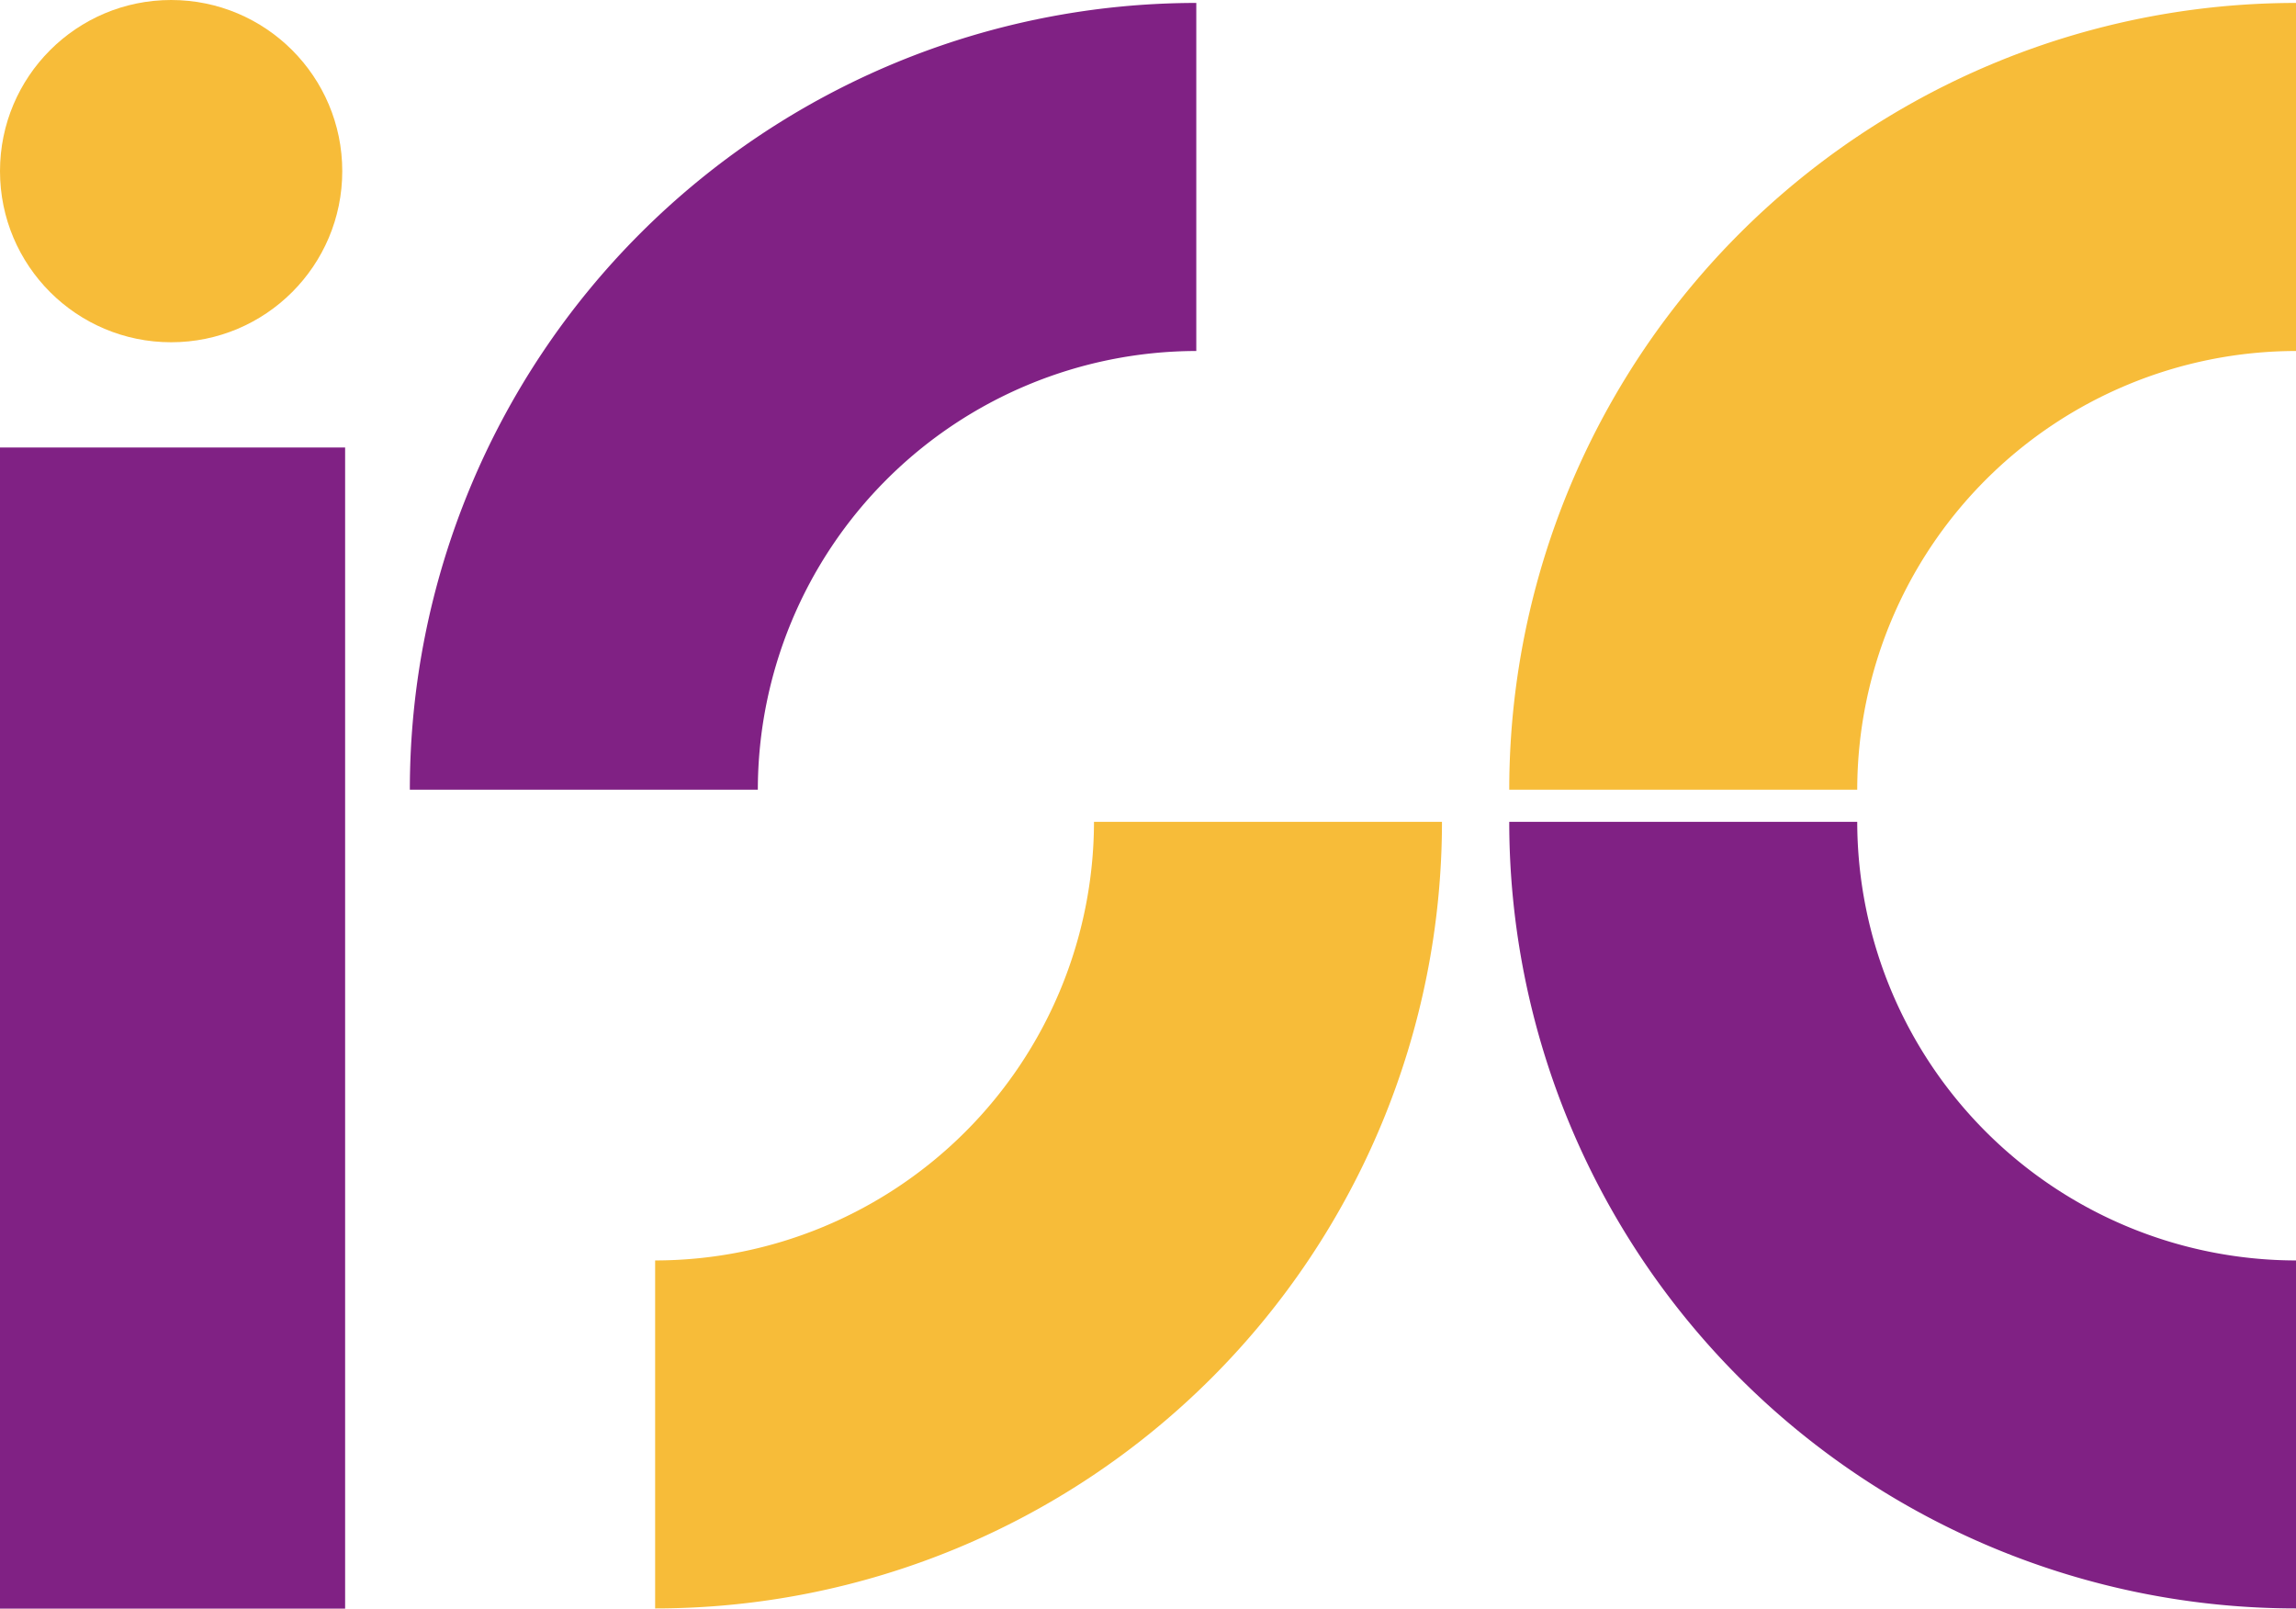
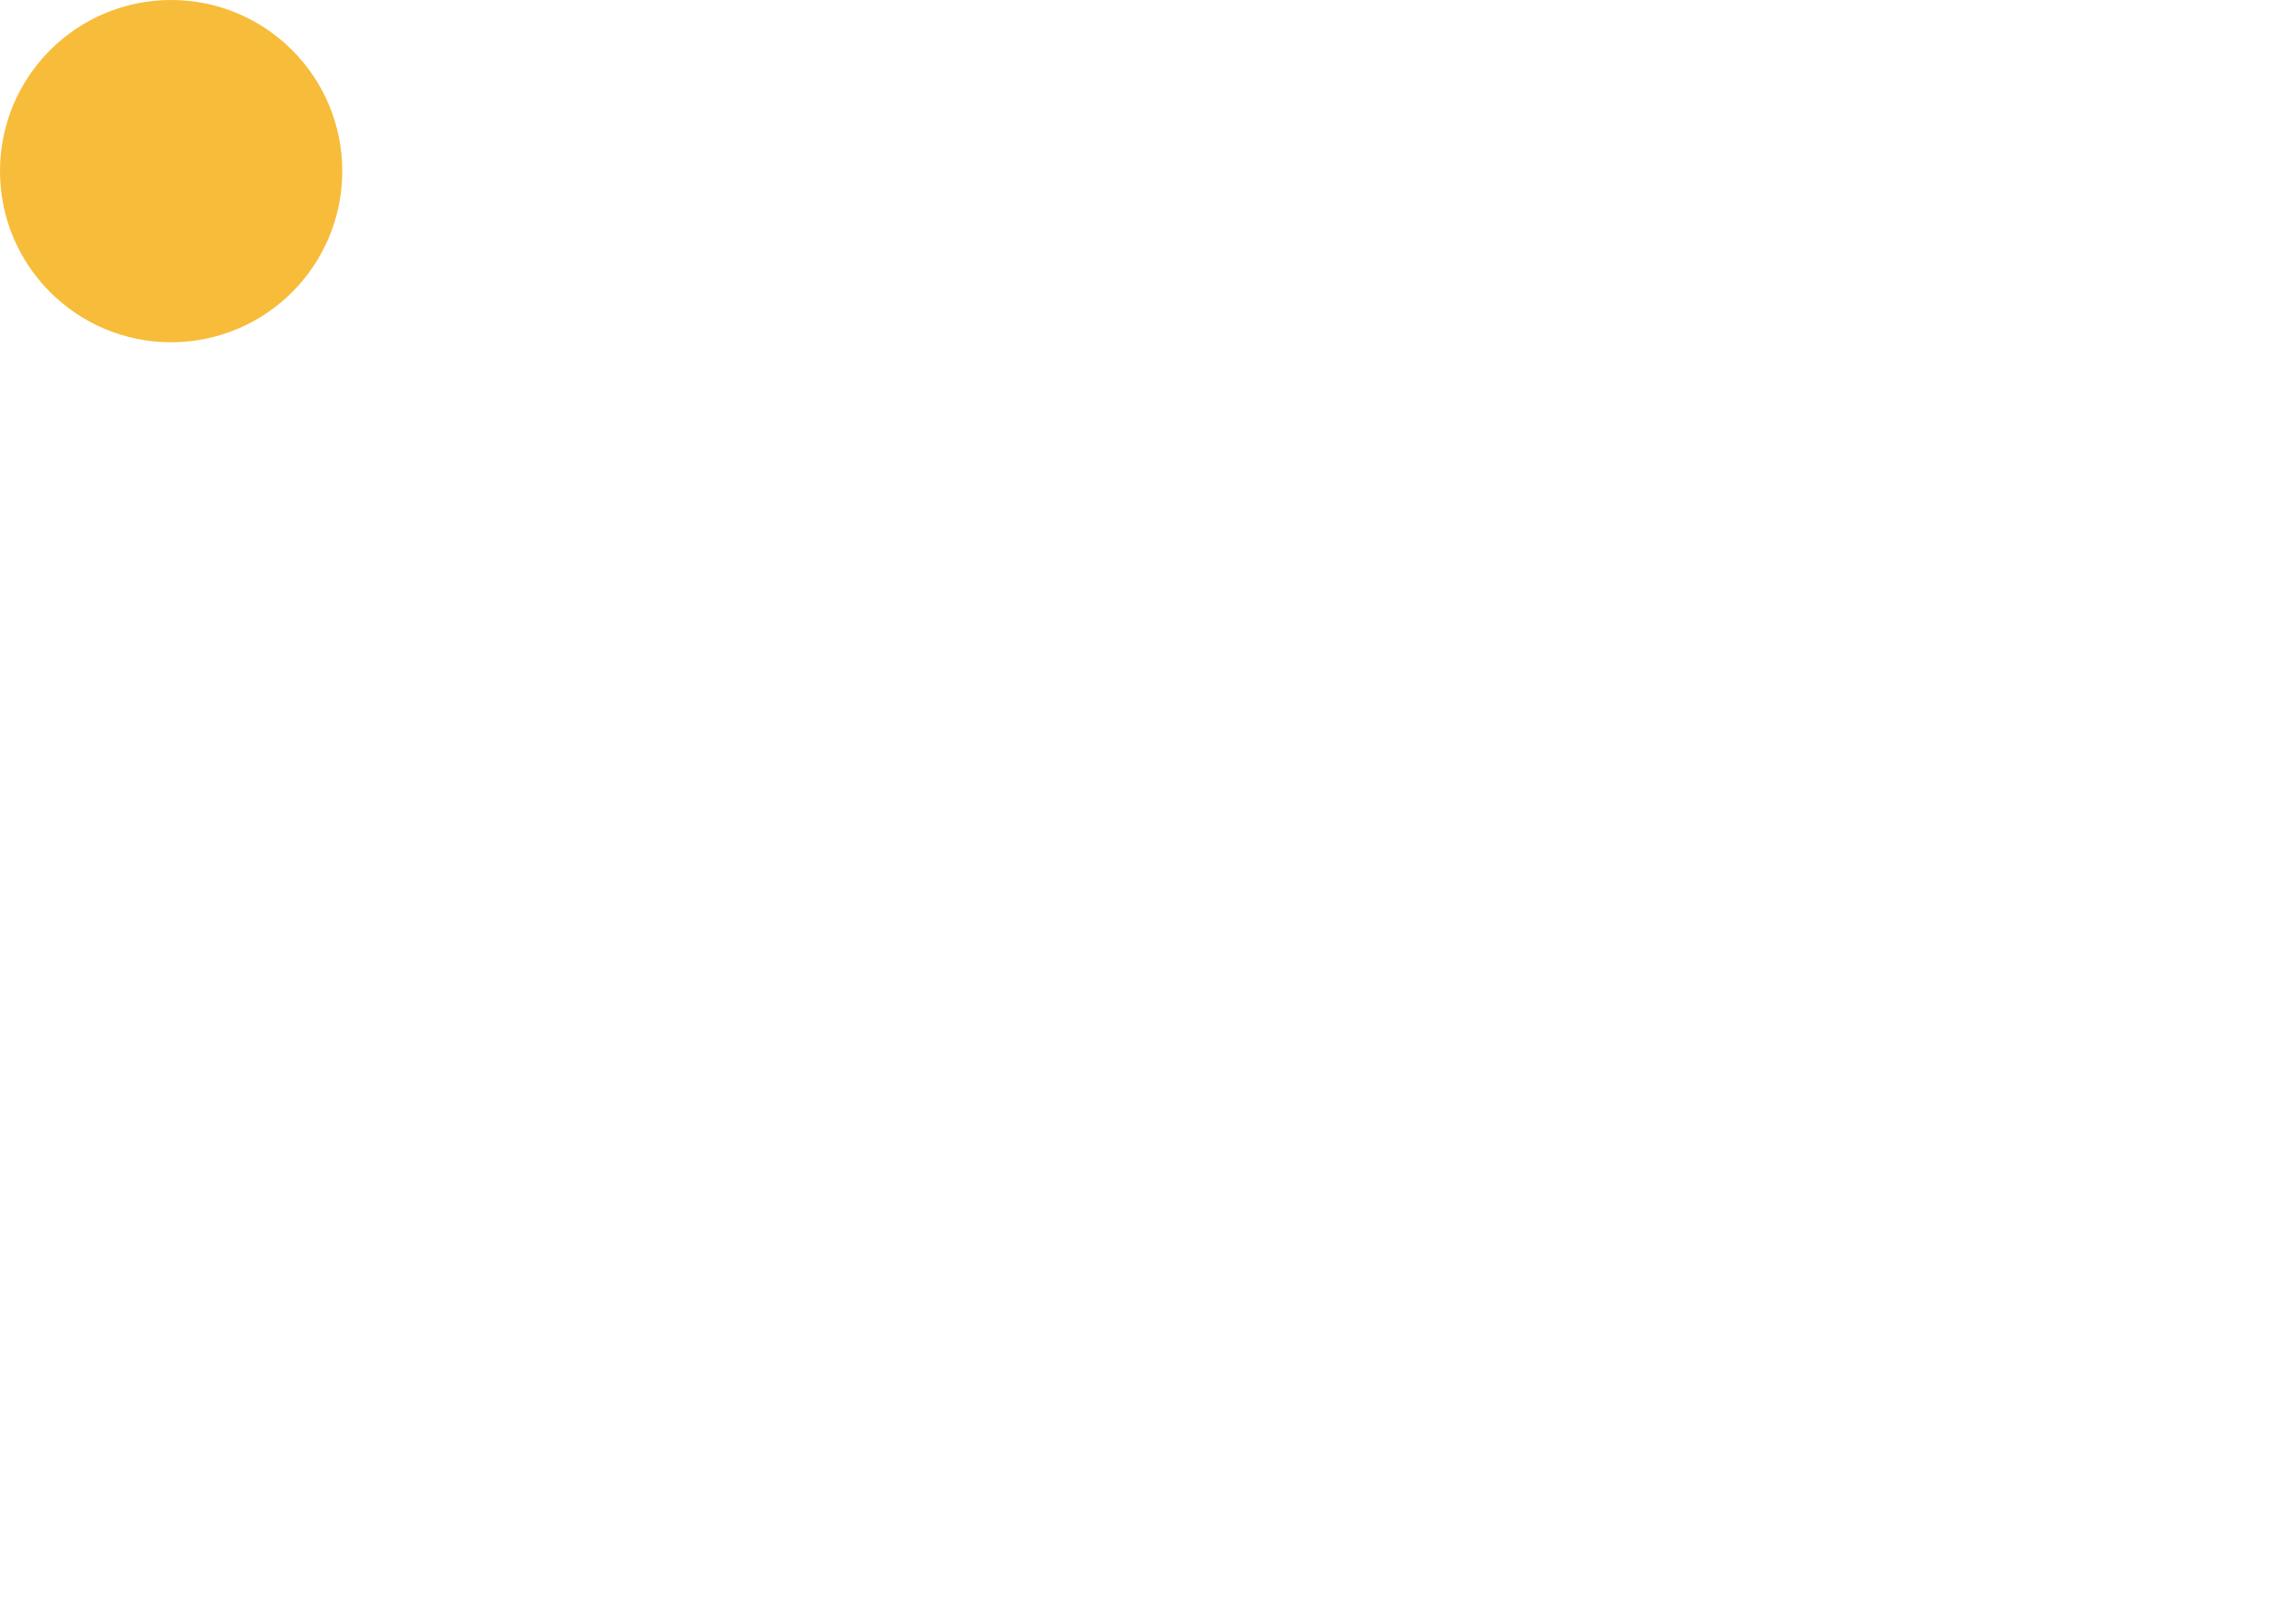
<svg xmlns="http://www.w3.org/2000/svg" viewBox="0 0 296.91 208.03">
  <defs>
    <style>.cls-1{fill:#f7bc39;}.cls-2{fill:#802184;}</style>
  </defs>
  <g id="图层_2" data-name="图层 2">
    <g id="图层_1-2" data-name="图层 1">
-       <path class="cls-1" d="M296.91,45.39V.38A101.74,101.74,0,0,0,195.17,102.12h45A56.8,56.8,0,0,1,296.91,45.39Z" />
-       <path class="cls-2" d="M154.7,45.39V.38A101.74,101.74,0,0,0,53,102.12H98A56.8,56.8,0,0,1,154.7,45.39Z" />
-       <path class="cls-1" d="M84.72,163v45A101.74,101.74,0,0,0,186.47,106.28h-45A56.8,56.8,0,0,1,84.72,163Z" />
-       <path class="cls-2" d="M240.17,106.28h-45A101.74,101.74,0,0,0,296.91,208V163A56.81,56.81,0,0,1,240.17,106.28Z" />
-       <rect class="cls-2" y="57.87" width="44.63" height="150.16" />
      <circle class="cls-1" cx="22.13" cy="22.13" r="22.13" />
    </g>
  </g>
</svg>